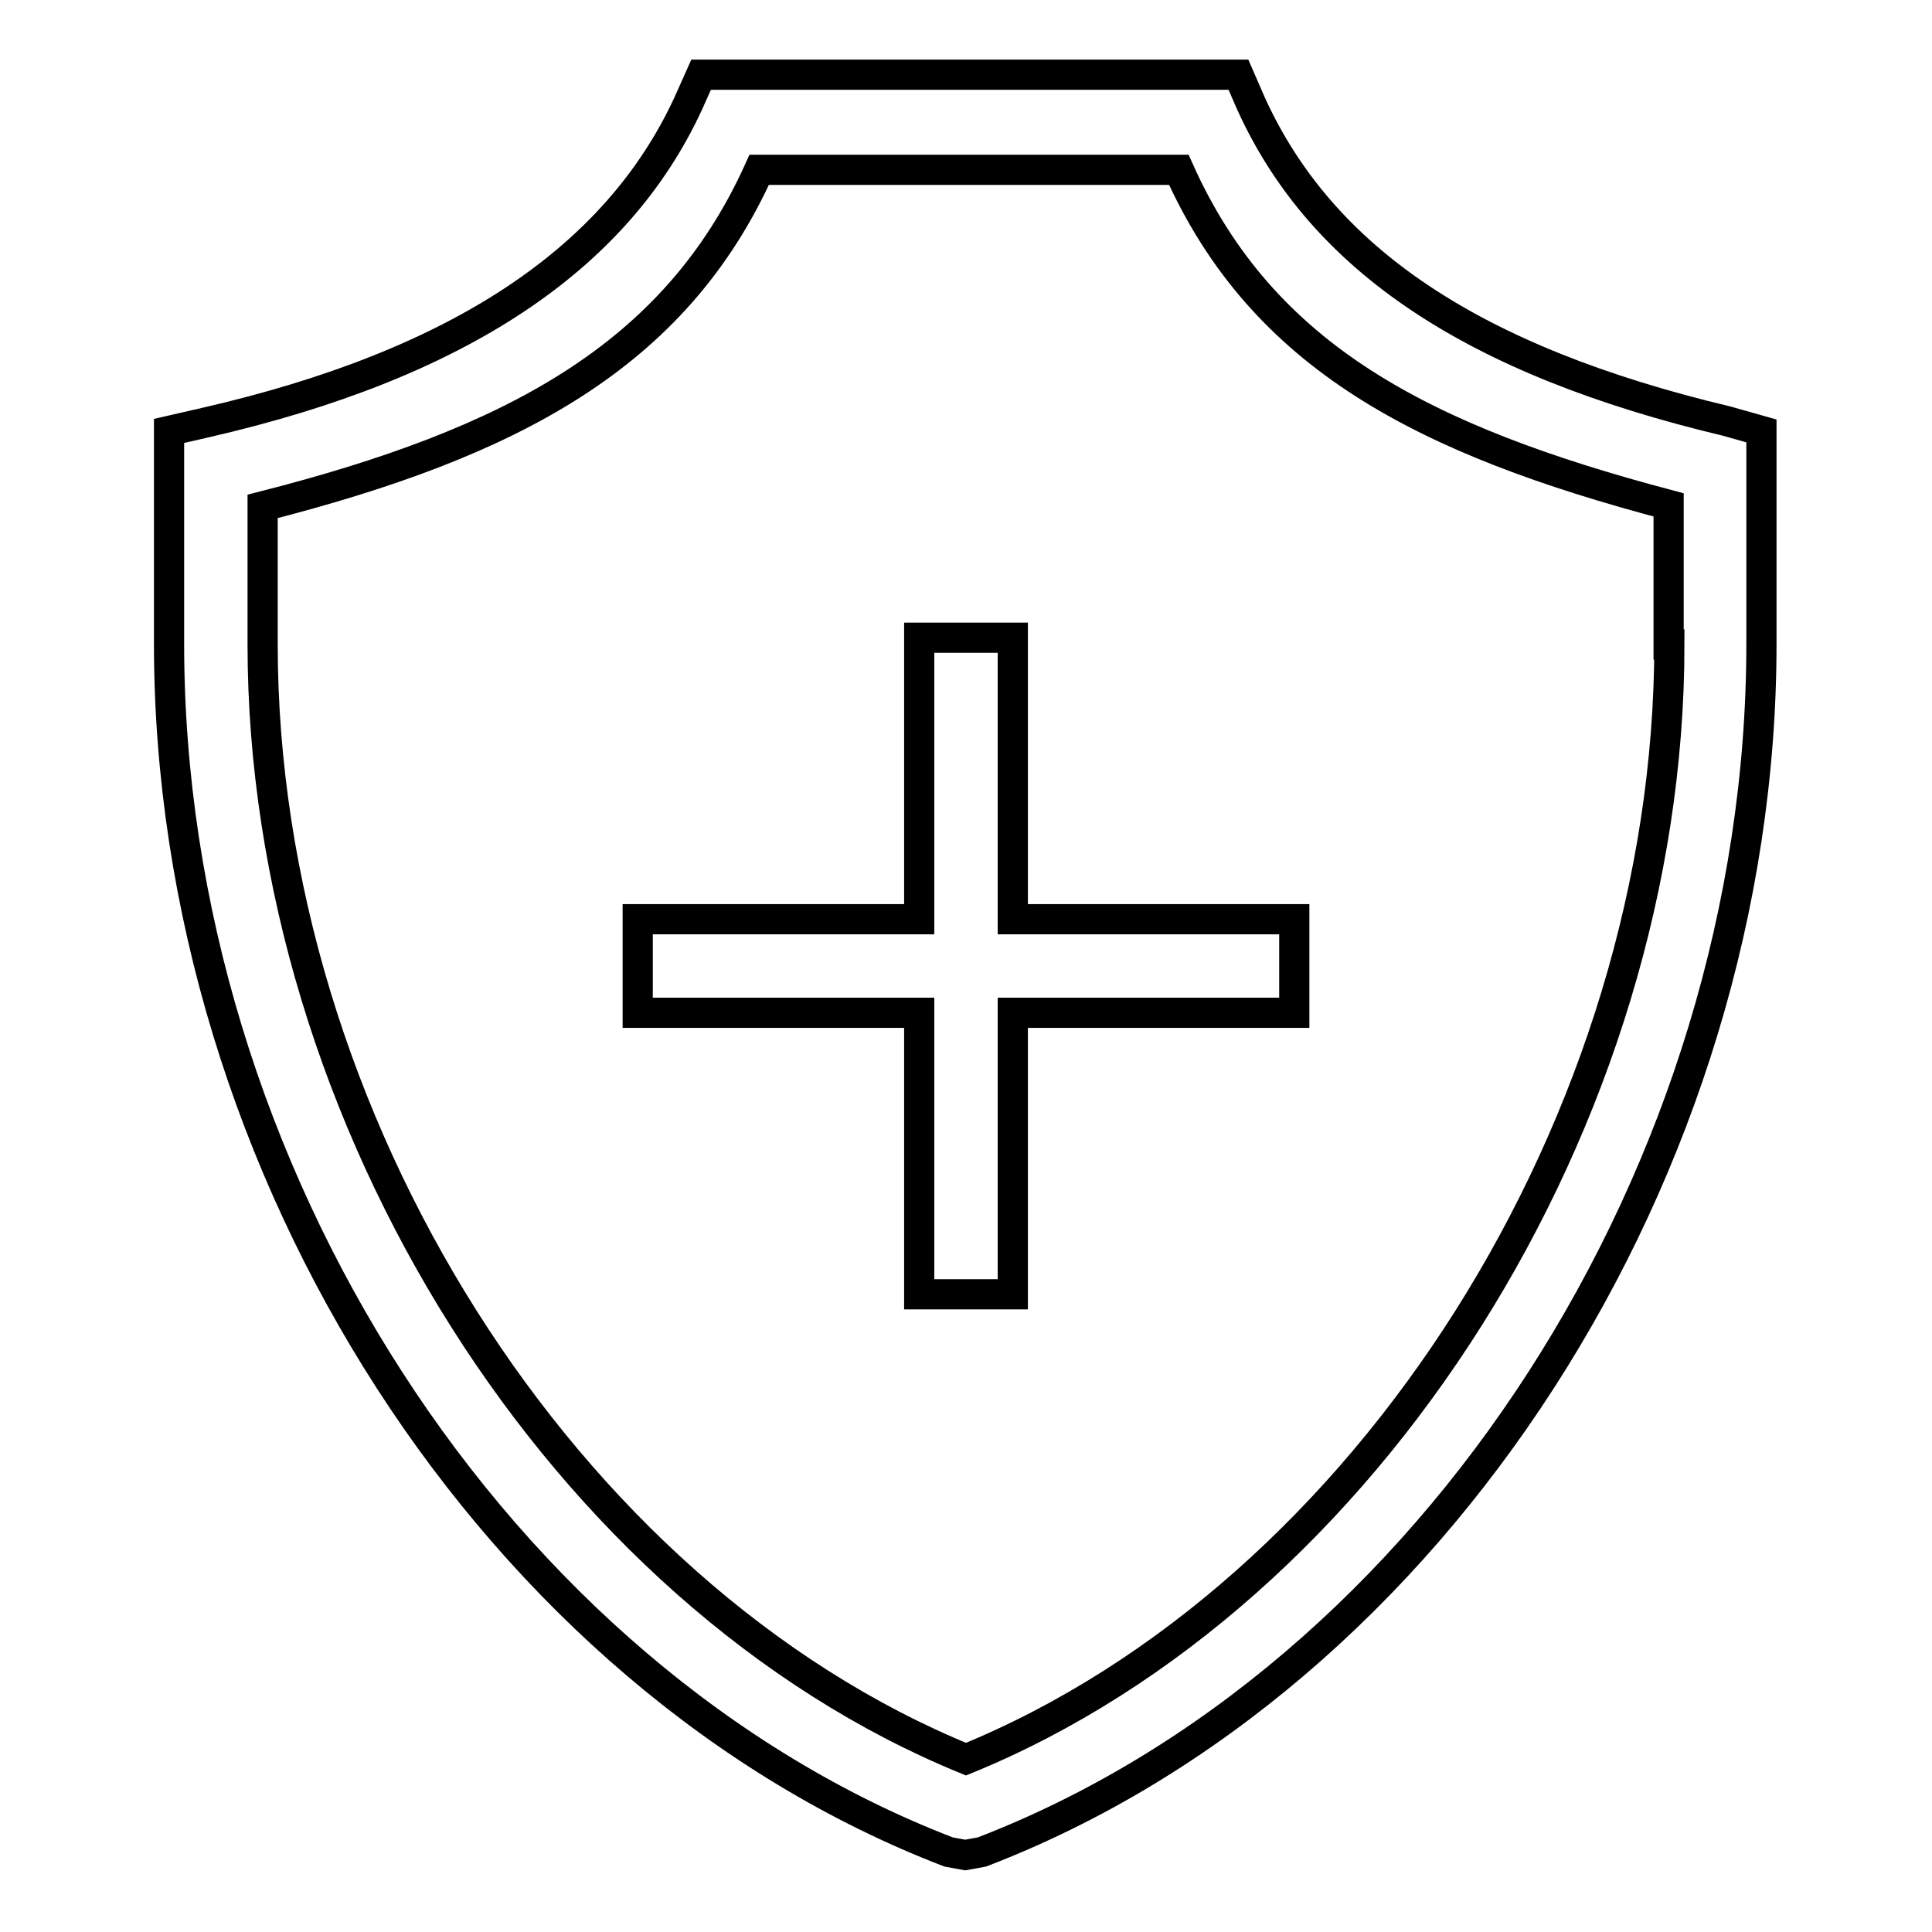
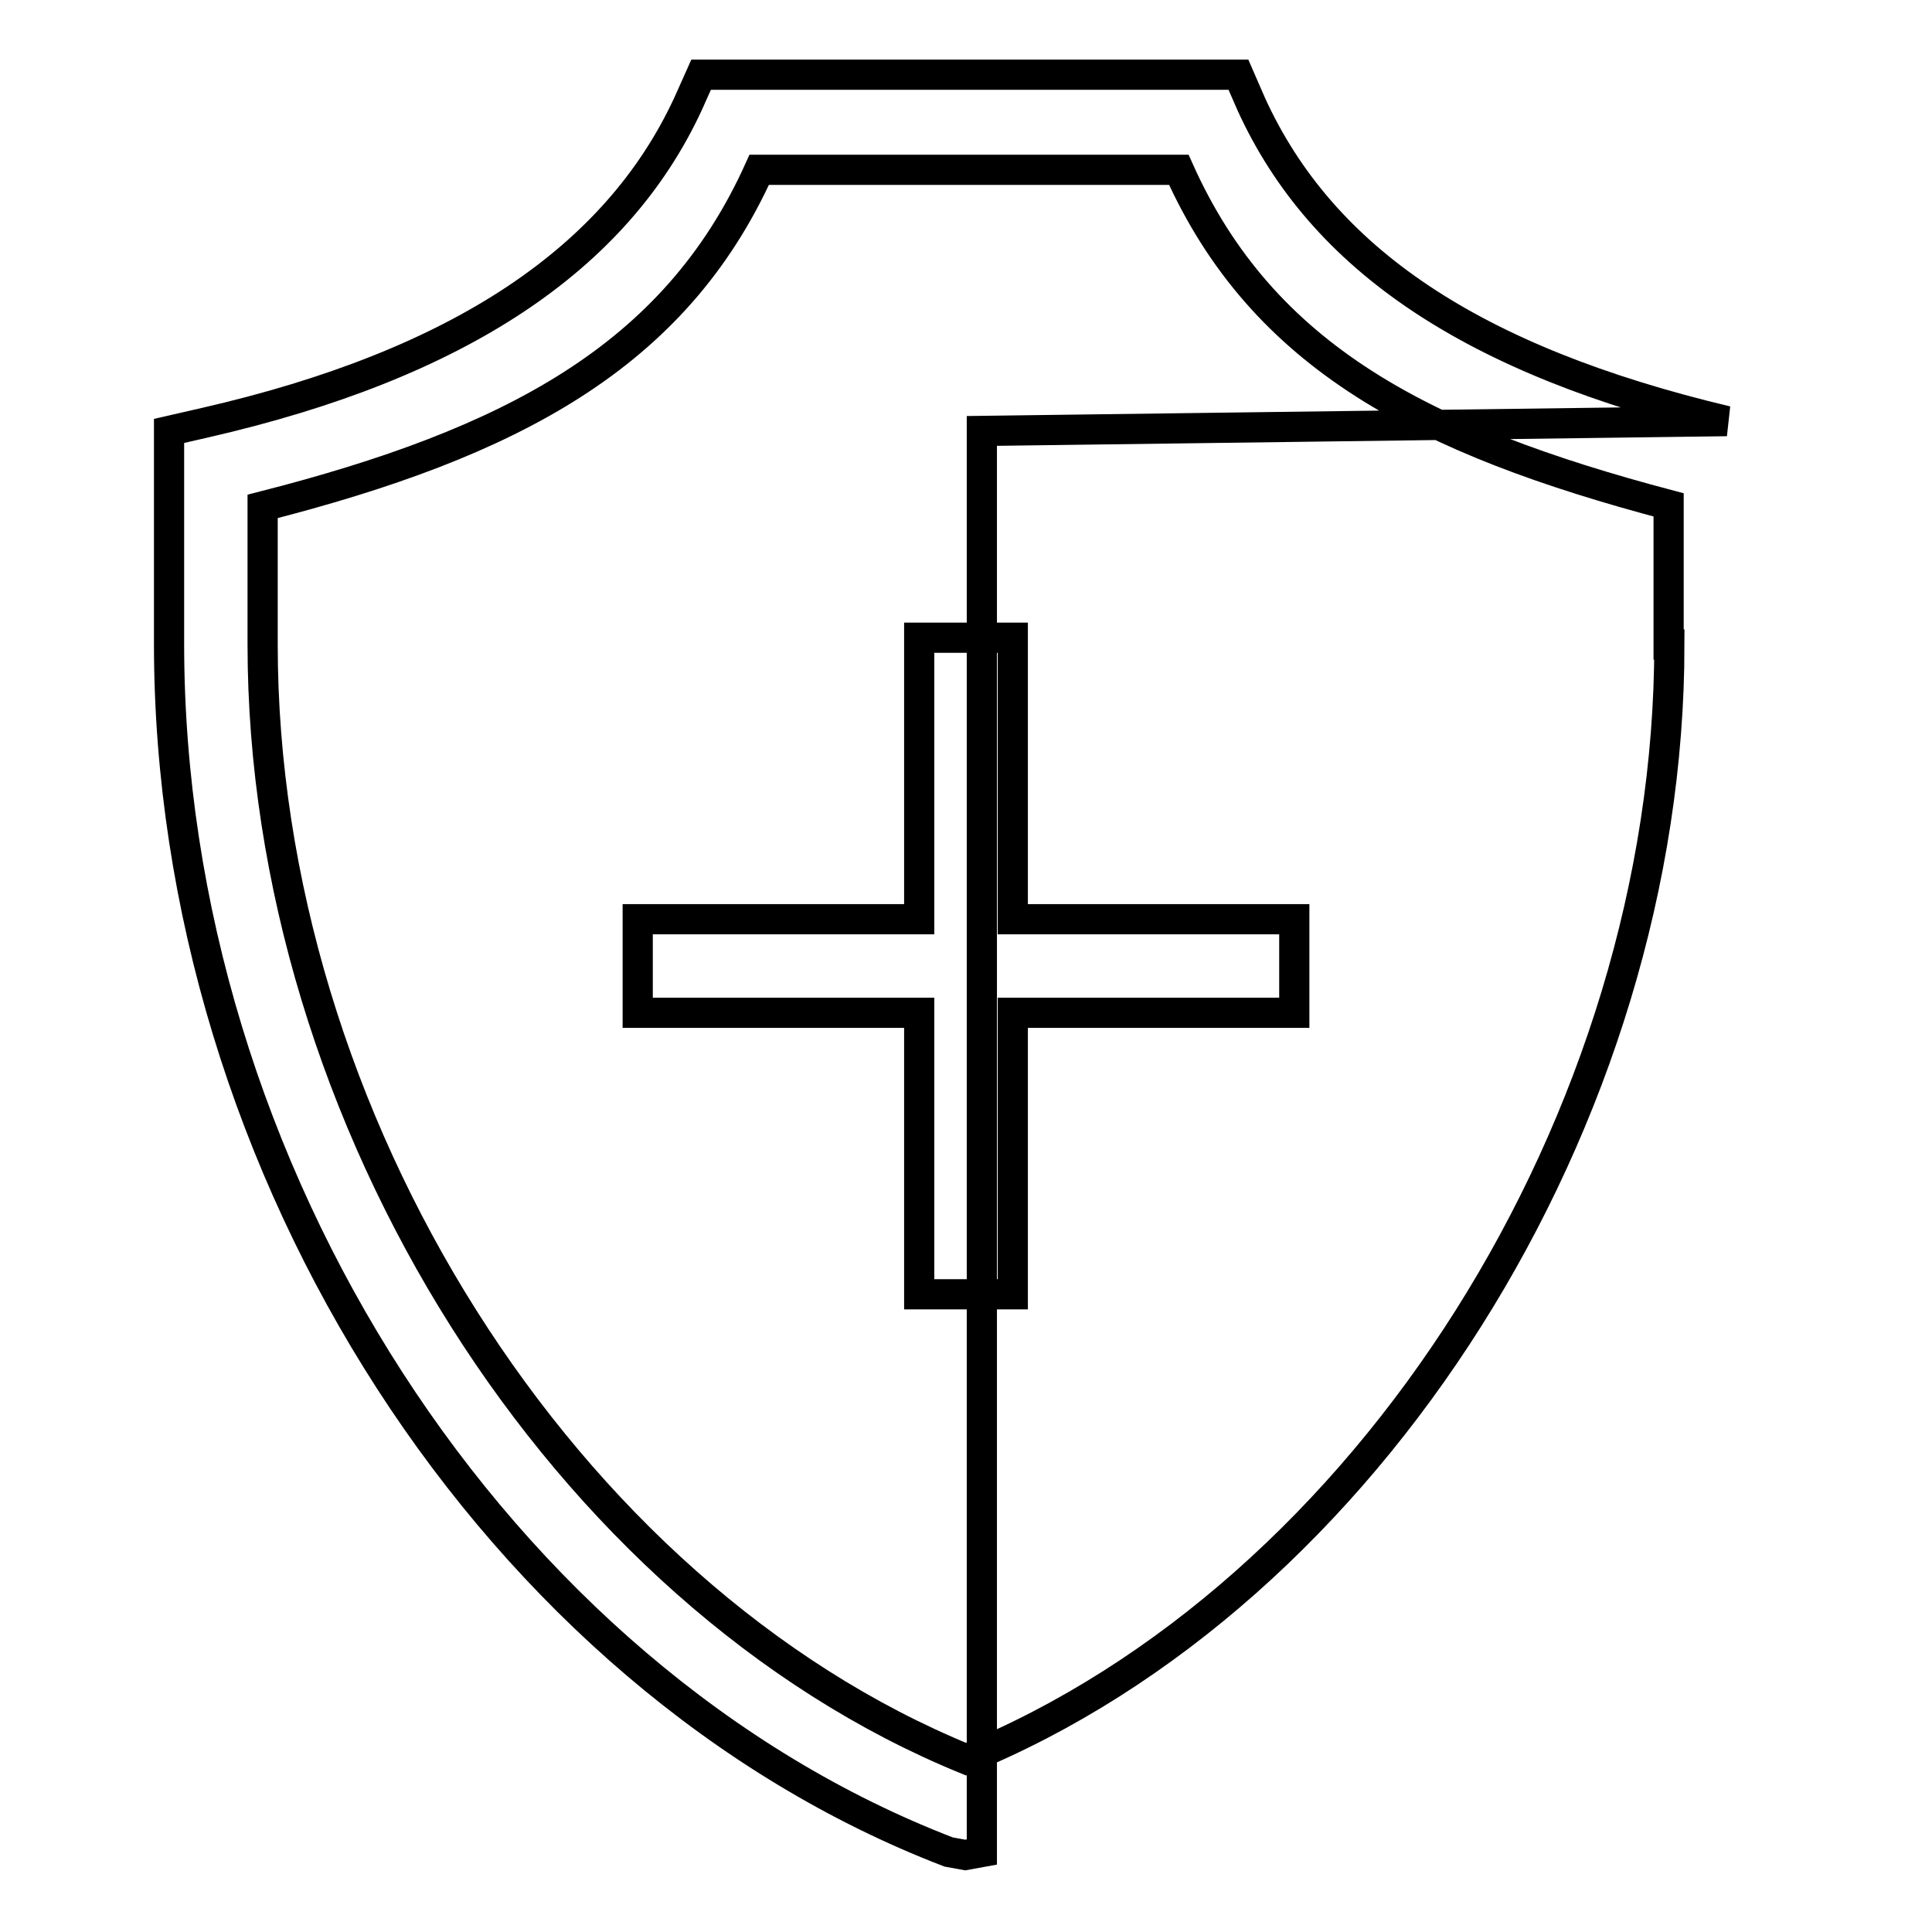
<svg xmlns="http://www.w3.org/2000/svg" version="1.1" x="0px" y="0px" viewBox="0 0 256 256" enable-background="new 0 0 256 256" xml:space="preserve">
  <g>
-     <path stroke-width="4" fill-opacity="0" stroke="#000000" d="M228.8,55.8c-33.6-8-53.6-21.4-63-42l-1.7-3.9H92.9l-1.7,3.8c-9.5,20.6-30.4,34.6-64,42.3l-4.8,1.1v28.2 c0,69.8,43.5,137.1,103.3,160.1l2.2,0.4l2.2-0.4c59.9-23,103.3-90.4,103.3-160.1V57.1L228.8,55.8z M221.2,85.4 c0,62.9-39.9,125.9-93.2,147.7c-53.3-21.8-93.2-84.8-93.2-147.7V67.1c32.9-8.4,54.6-19.8,65.8-44.6h55.6 c11.1,24.8,32.4,35.8,64.9,44.4V85.4z M134.2,84.5h-12.4v37.3H84.5v12.4h37.3v37.3h12.4v-37.3h37.3v-12.4h-37.3V84.5z" />
+     <path stroke-width="4" fill-opacity="0" stroke="#000000" d="M228.8,55.8c-33.6-8-53.6-21.4-63-42l-1.7-3.9H92.9l-1.7,3.8c-9.5,20.6-30.4,34.6-64,42.3l-4.8,1.1v28.2 c0,69.8,43.5,137.1,103.3,160.1l2.2,0.4l2.2-0.4V57.1L228.8,55.8z M221.2,85.4 c0,62.9-39.9,125.9-93.2,147.7c-53.3-21.8-93.2-84.8-93.2-147.7V67.1c32.9-8.4,54.6-19.8,65.8-44.6h55.6 c11.1,24.8,32.4,35.8,64.9,44.4V85.4z M134.2,84.5h-12.4v37.3H84.5v12.4h37.3v37.3h12.4v-37.3h37.3v-12.4h-37.3V84.5z" />
  </g>
</svg>